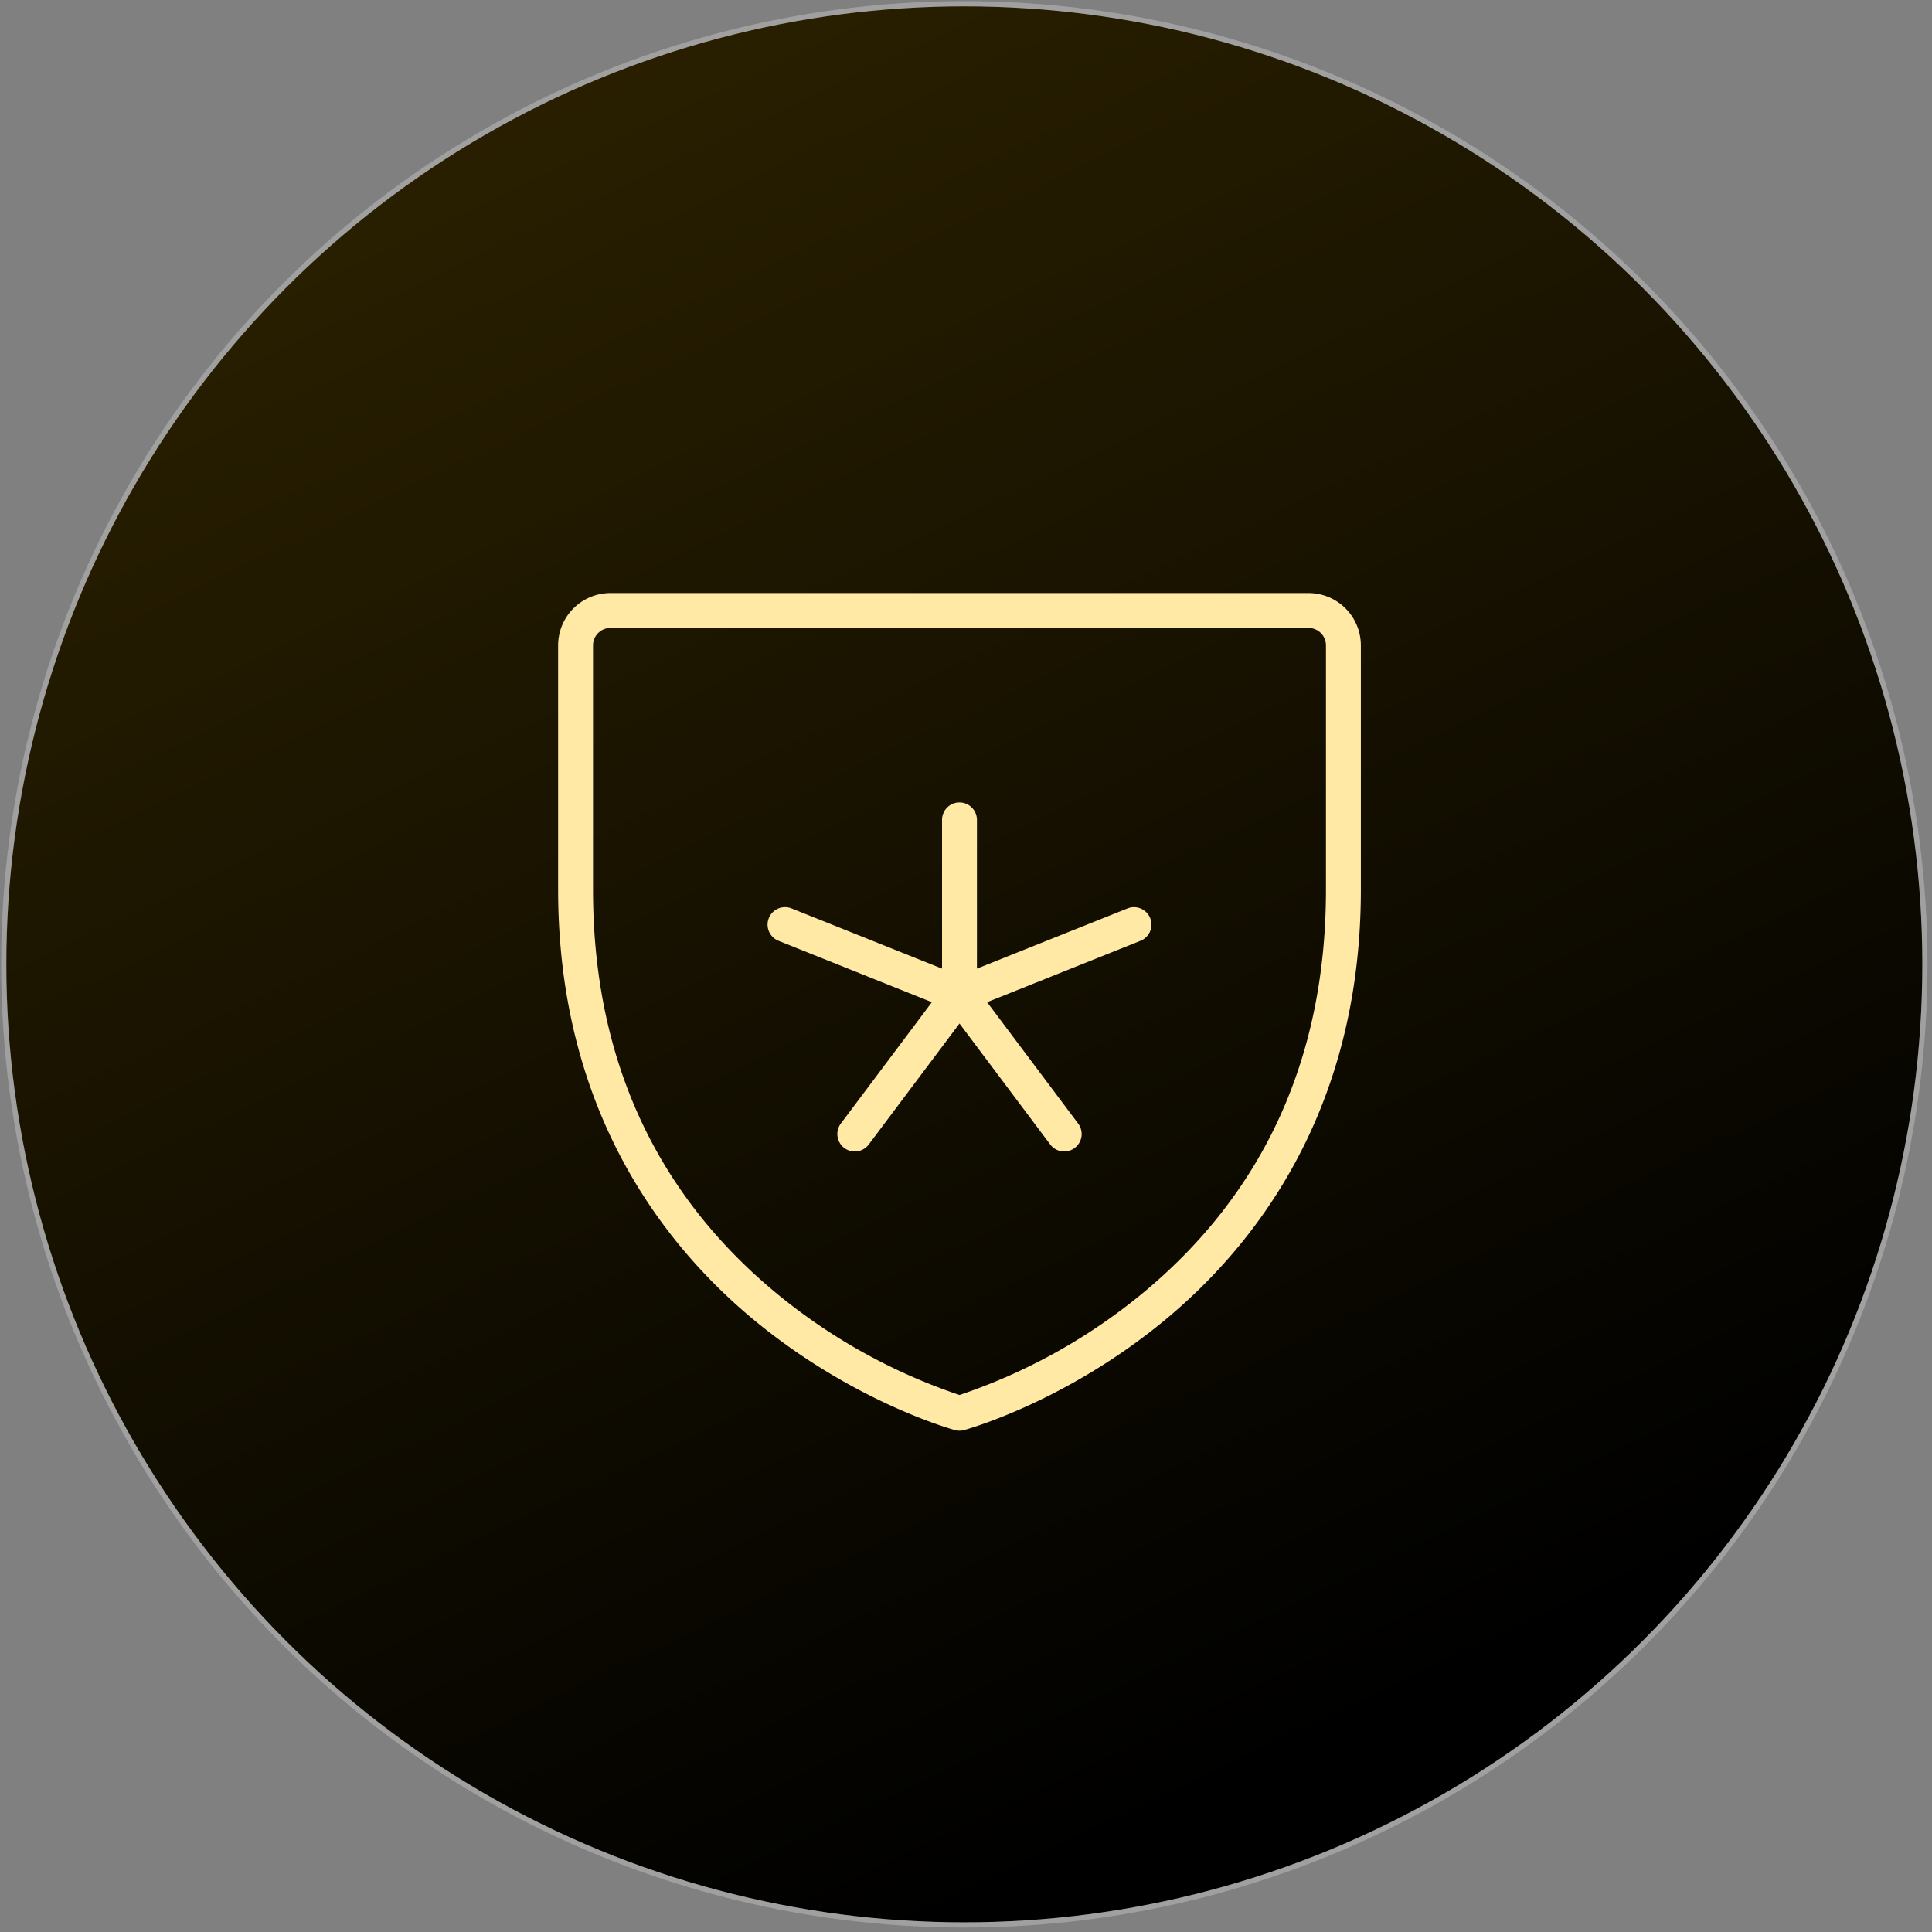
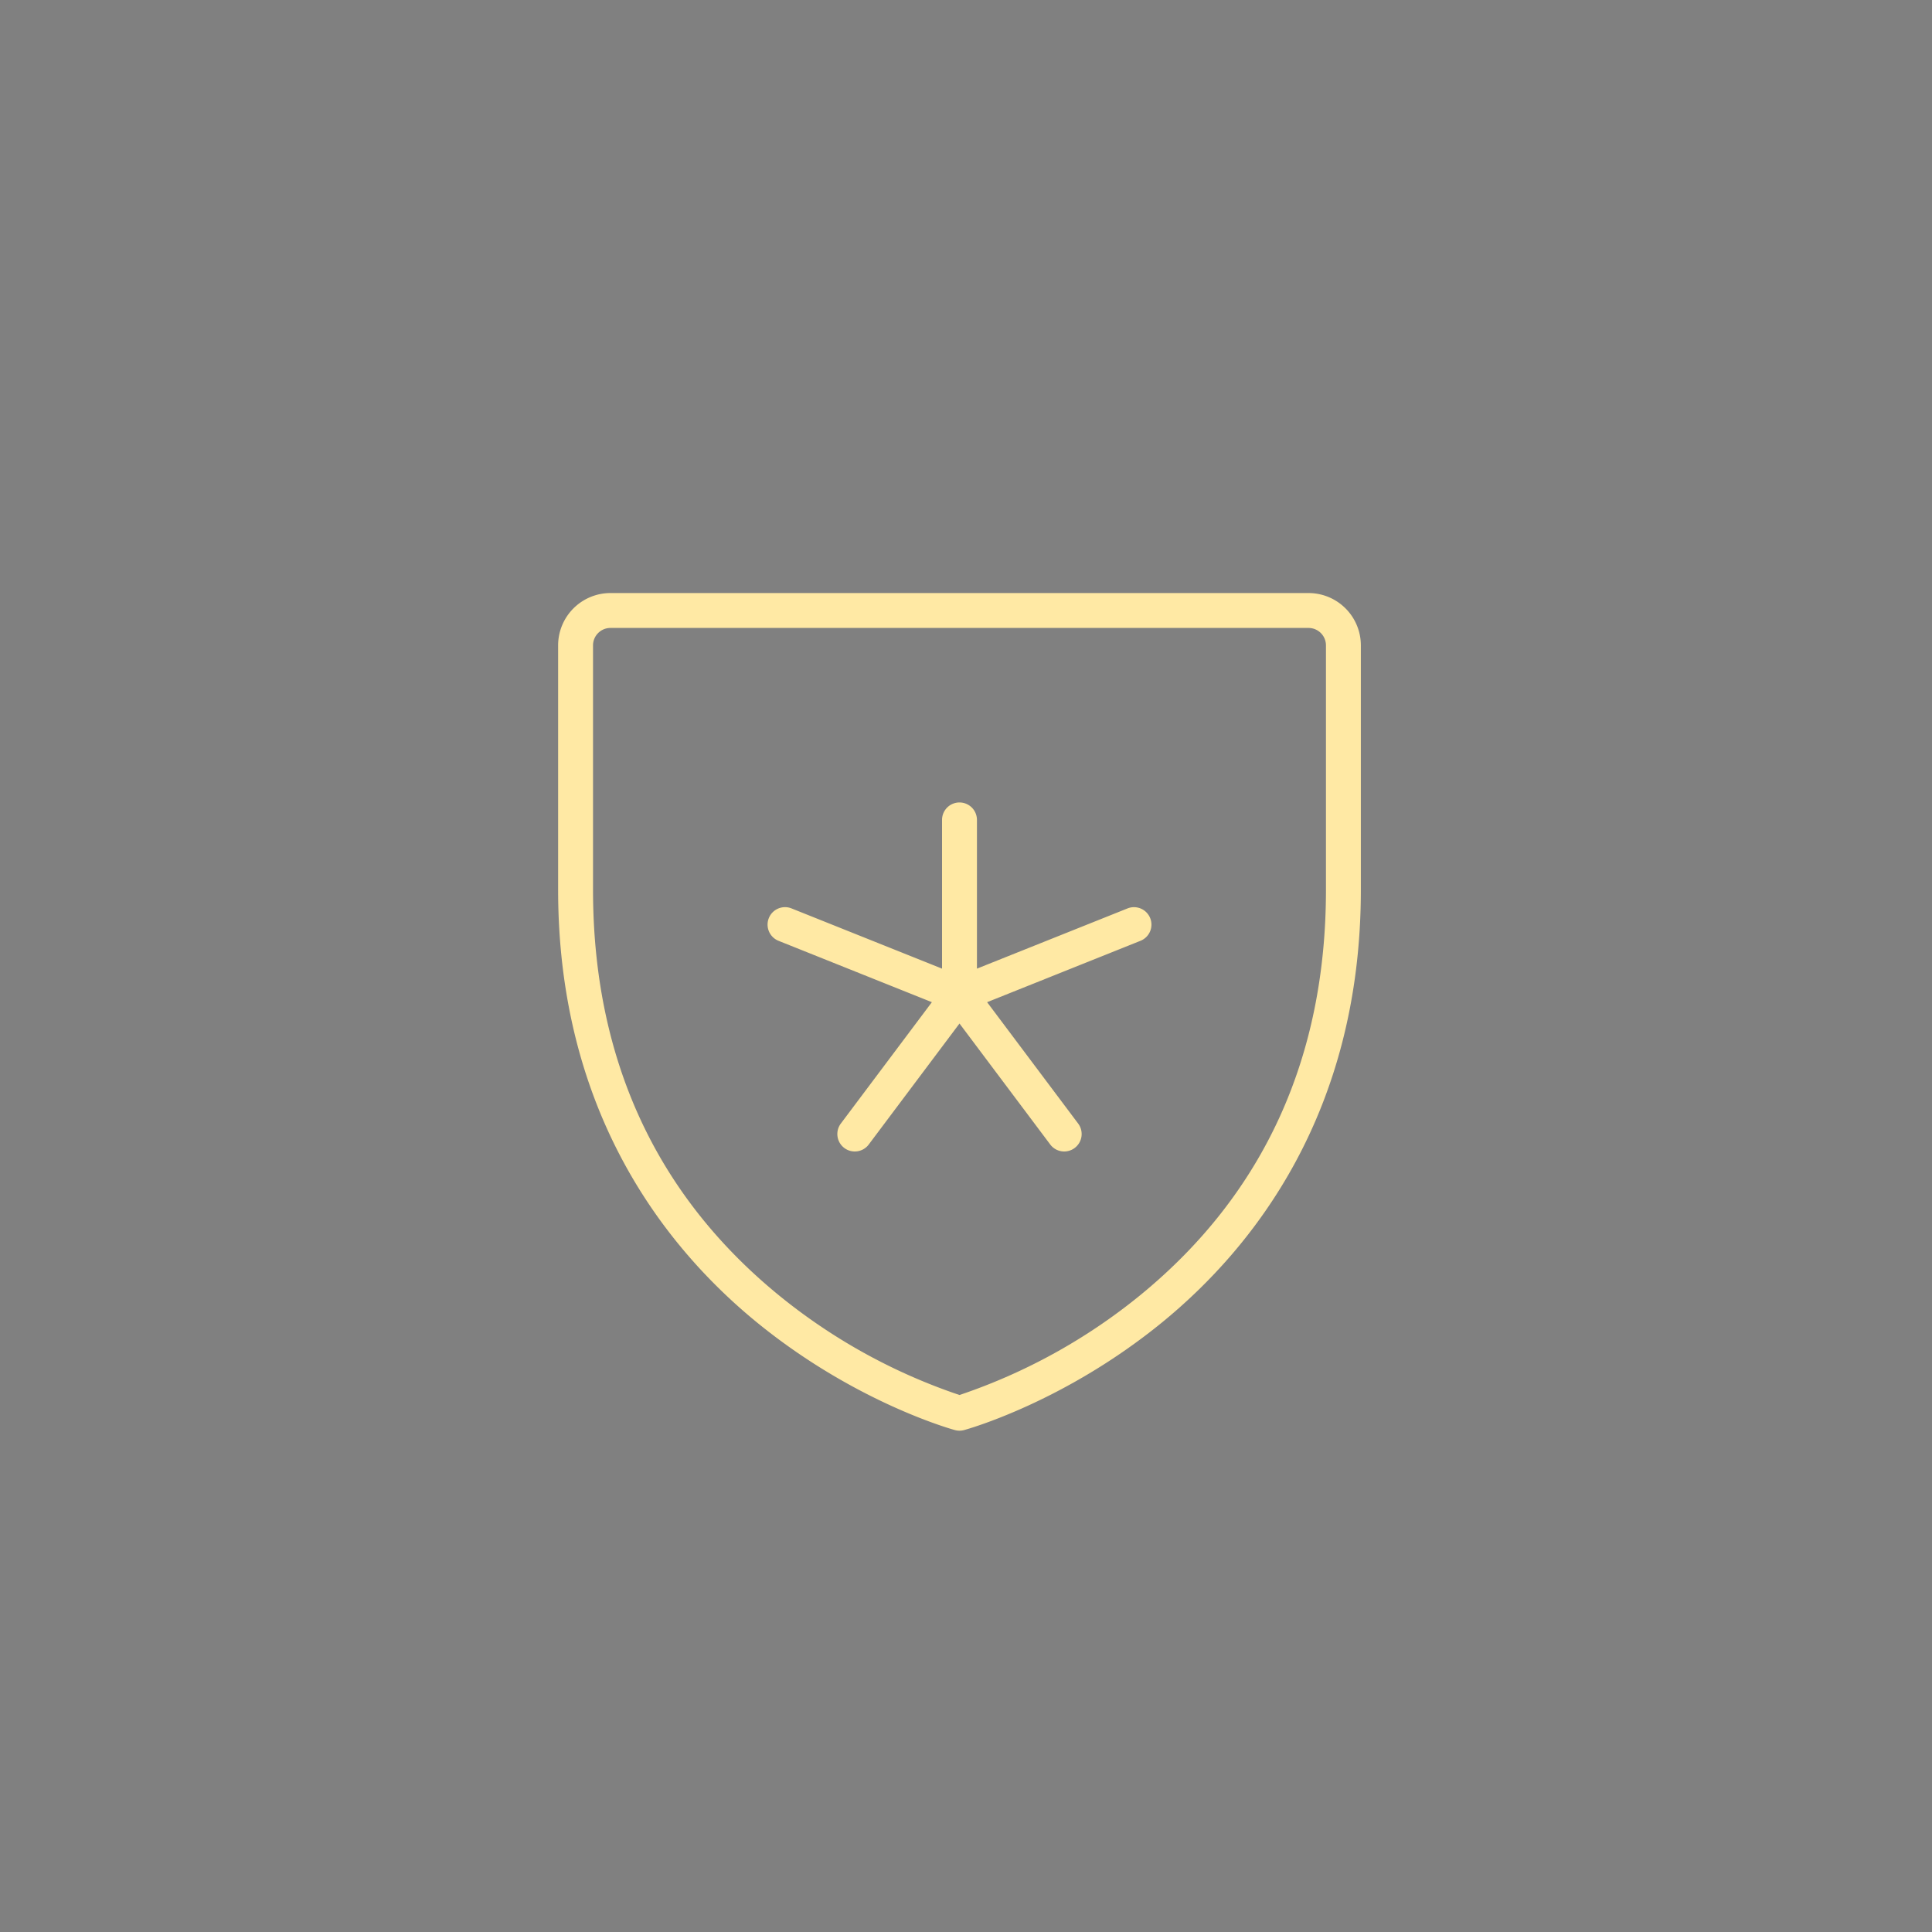
<svg xmlns="http://www.w3.org/2000/svg" width="305" height="305" fill="none">
  <rect width="100%" height="100%" fill="#808080" stroke="none" />
-   <circle cx="152.236" cy="152.236" r="151.236" fill="url(#a)" />
-   <circle cx="152.236" cy="152.236" r="151.646" stroke="#fff" stroke-opacity=".25" stroke-width=".82" />
  <path d="M181.577 144.94a2.752 2.752 0 0 1-1.529 3.581l-24.215 9.691 14.373 19.161a2.753 2.753 0 0 1-.551 3.856 2.753 2.753 0 0 1-3.857-.551l-14.325-19.098-14.326 19.098a2.745 2.745 0 0 1-1.814 1.075 2.752 2.752 0 0 1-2.76-1.324 2.771 2.771 0 0 1-.299-2.087c.09-.351.248-.68.465-.969l14.374-19.161-24.216-9.691a2.758 2.758 0 0 1-1.522-3.588 2.756 2.756 0 0 1 3.588-1.522l23.755 9.505v-23.479a2.752 2.752 0 0 1 2.755-2.755 2.755 2.755 0 0 1 2.755 2.755v23.479l23.768-9.505a2.757 2.757 0 0 1 3.581 1.529Zm33.259-43.053v38.569c0 35.236-17.032 56.559-31.316 68.254-15.428 12.617-30.683 16.874-31.324 17.053a2.75 2.75 0 0 1-1.446 0c-.641-.179-15.896-4.436-31.324-17.053-14.284-11.695-31.317-33.018-31.317-68.254v-38.569a8.264 8.264 0 0 1 8.265-8.264h110.197a8.267 8.267 0 0 1 8.265 8.264Zm-5.51 0a2.757 2.757 0 0 0-2.755-2.755H96.374a2.755 2.755 0 0 0-2.755 2.755v38.569c0 26.475 9.801 47.957 29.127 63.853a91.086 91.086 0 0 0 28.727 15.917 91.218 91.218 0 0 0 28.727-15.917c19.326-15.896 29.126-37.378 29.126-63.853v-38.569Z" fill="#FFE9A4" />
  <defs>
    <linearGradient id="a" x1="152.236" y1="303.473" x2="25.021" y2="37.192" gradientUnits="userSpaceOnUse">
      <stop />
      <stop offset="1" stop-color="#2A2000" />
    </linearGradient>
  </defs>
</svg>